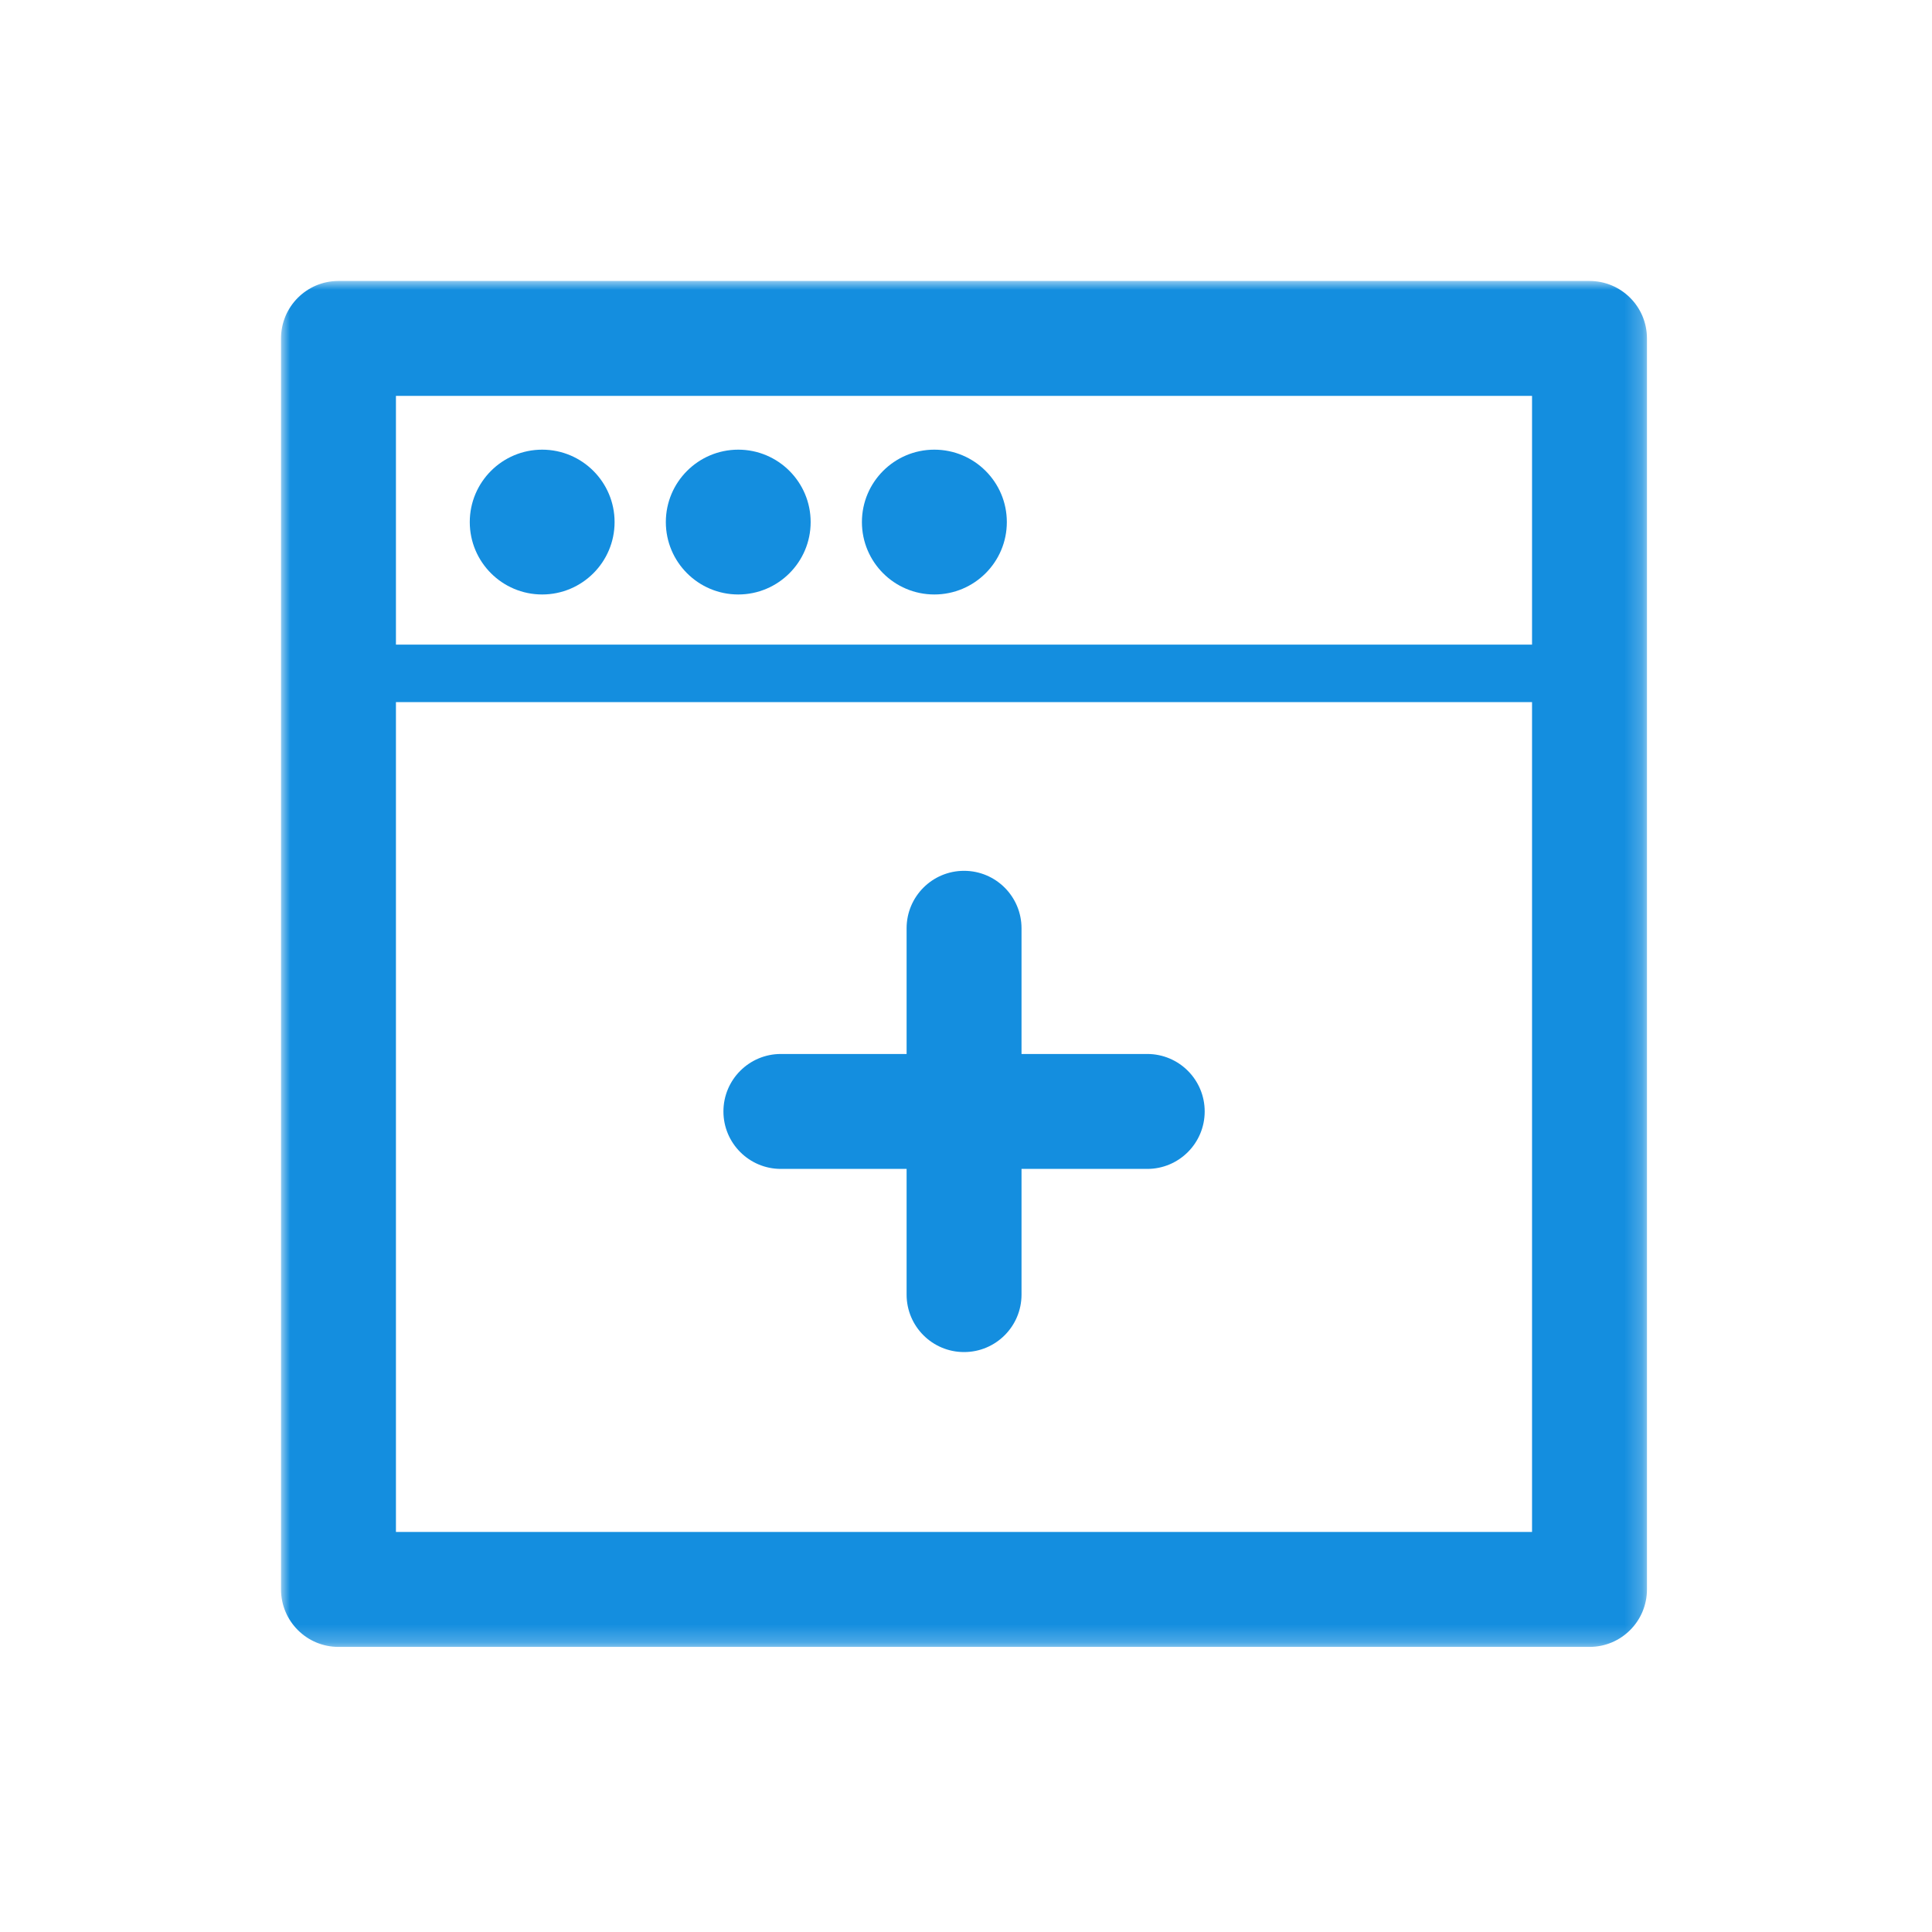
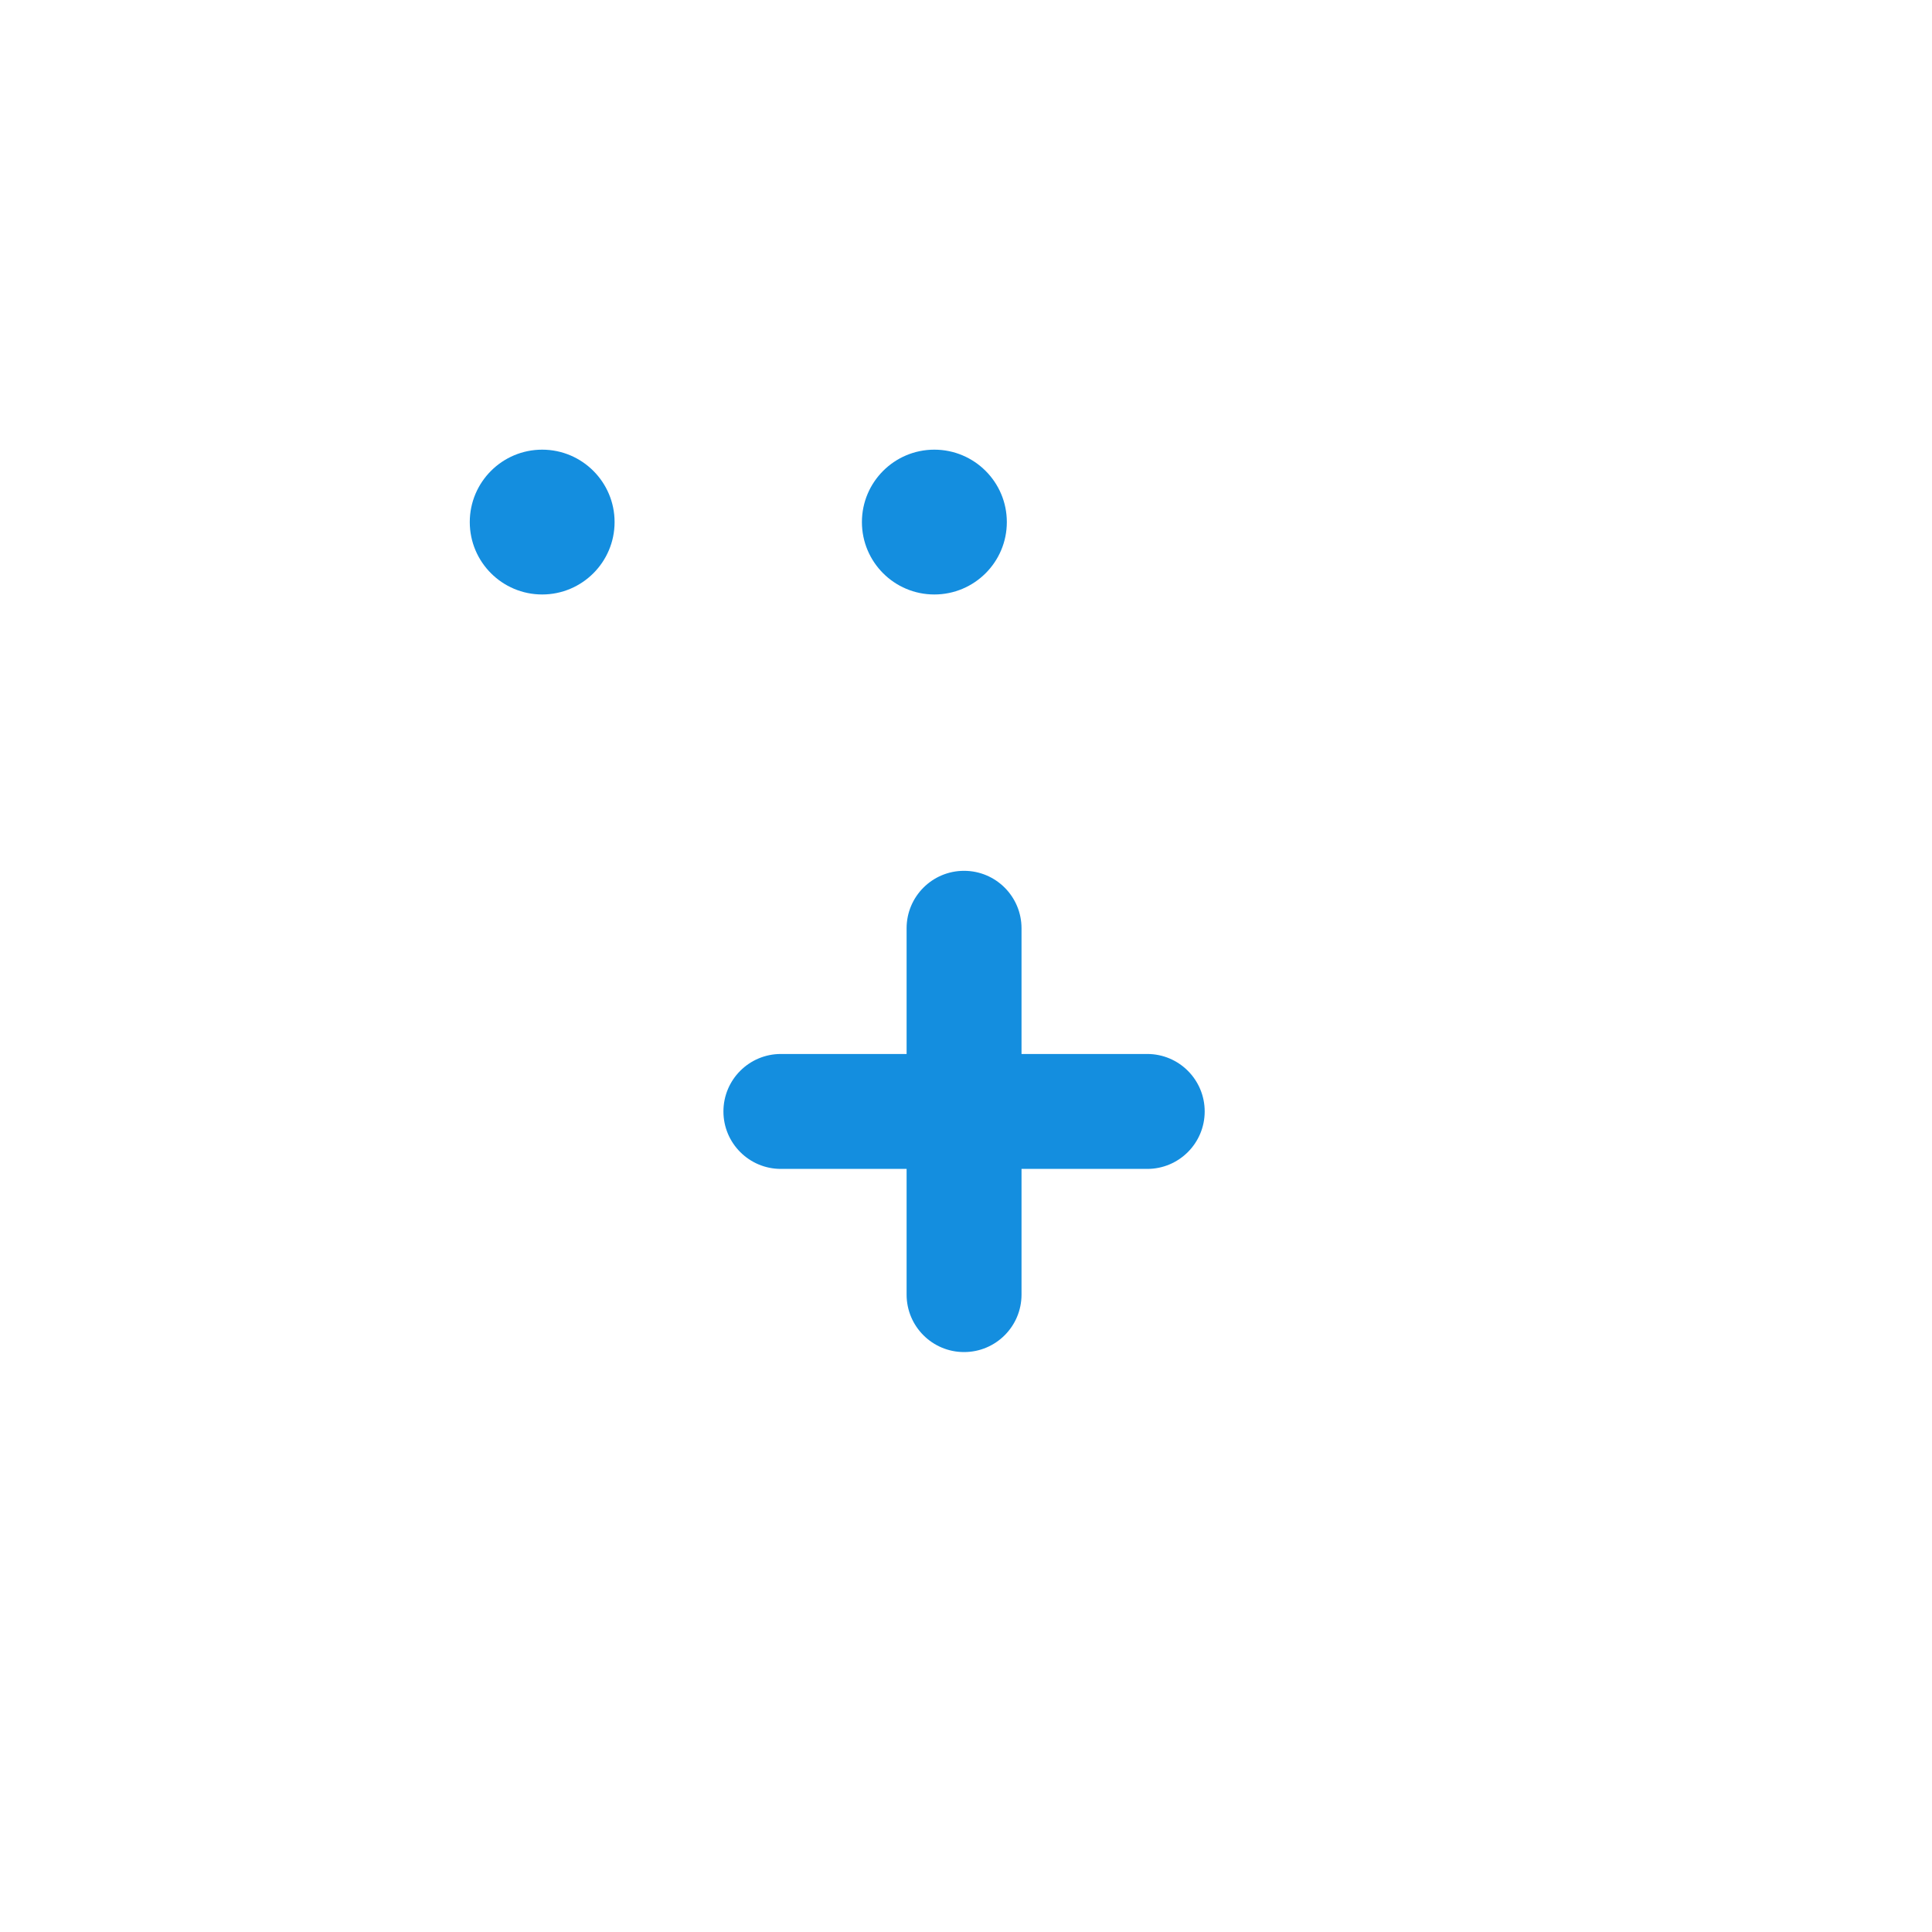
<svg xmlns="http://www.w3.org/2000/svg" xmlns:xlink="http://www.w3.org/1999/xlink" width="110px" height="110px" viewBox="0 0 110 110" version="1.1">
  <title>Artboard</title>
  <defs>
    <polygon id="path-1" points="0 0 77.771 0 77.771 77.768 0 77.768" />
  </defs>
  <g id="Artboard" stroke="none" stroke-width="1" fill="none" fill-rule="evenodd">
    <g id="Group-9" transform="translate(16, 16)">
      <mask id="mask-2" fill="white">
        <use xlink:href="#path-1" />
      </mask>
      <g id="Clip-2" />
-       <path d="M6.543,71.224 L71.228,71.224 L71.228,6.54 L6.543,6.54 L6.543,71.224 Z M74.499,77.768 L3.272,77.768 C1.462,77.768 0,76.302 0,74.496 L0,3.268 C0,1.462 1.462,-0.003 3.272,-0.003 L74.499,-0.003 C76.309,-0.003 77.771,1.462 77.771,3.268 L77.771,74.496 C77.771,76.302 76.309,77.768 74.499,77.768 L74.499,77.768 Z" id="Fill-1" fill="#148EDF" mask="url(#mask-2)" />
-       <path d="M73.332,23.975 L4.44,23.975 C3.54,23.975 2.804,23.242 2.804,22.339 C2.804,21.436 3.54,20.703 4.44,20.703 L73.332,20.703 C74.238,20.703 74.968,21.436 74.968,22.339 C74.968,23.242 74.238,23.975 73.332,23.975" id="Fill-3" fill="#148EDF" mask="url(#mask-2)" />
      <path d="M14.869,9.602 C12.596,9.602 10.747,11.448 10.747,13.725 C10.747,16.002 12.596,17.847 14.869,17.847 C17.143,17.847 18.992,16.002 18.992,13.725 C18.992,11.448 17.143,9.602 14.869,9.602" id="Fill-4" fill="#148EDF" mask="url(#mask-2)" />
-       <path d="M26.033,9.602 C23.759,9.602 21.91,11.448 21.91,13.725 C21.91,16.002 23.759,17.847 26.033,17.847 C28.307,17.847 30.155,16.002 30.155,13.725 C30.155,11.448 28.307,9.602 26.033,9.602" id="Fill-5" fill="#148EDF" mask="url(#mask-2)" />
      <path d="M37.196,9.602 C34.922,9.602 33.074,11.448 33.074,13.725 C33.074,16.002 34.922,17.847 37.196,17.847 C39.476,17.847 41.325,16.002 41.325,13.725 C41.325,11.448 39.476,9.602 37.196,9.602" id="Fill-6" fill="#148EDF" mask="url(#mask-2)" />
      <path d="M49.318,50.553 L28.461,50.553 C26.652,50.553 25.189,49.087 25.189,47.281 C25.189,45.475 26.652,44.009 28.461,44.009 L49.318,44.009 C51.127,44.009 52.59,45.475 52.59,47.281 C52.59,49.087 51.127,50.553 49.318,50.553" id="Fill-7" fill="#148EDF" mask="url(#mask-2)" />
      <path d="M38.889,60.981 C37.08,60.981 35.618,59.515 35.618,57.709 L35.618,36.852 C35.618,35.047 37.08,33.581 38.889,33.581 C40.699,33.581 42.161,35.047 42.161,36.852 L42.161,57.709 C42.161,59.515 40.699,60.981 38.889,60.981" id="Fill-8" fill="#148EDF" mask="url(#mask-2)" />
    </g>
  </g>
</svg>